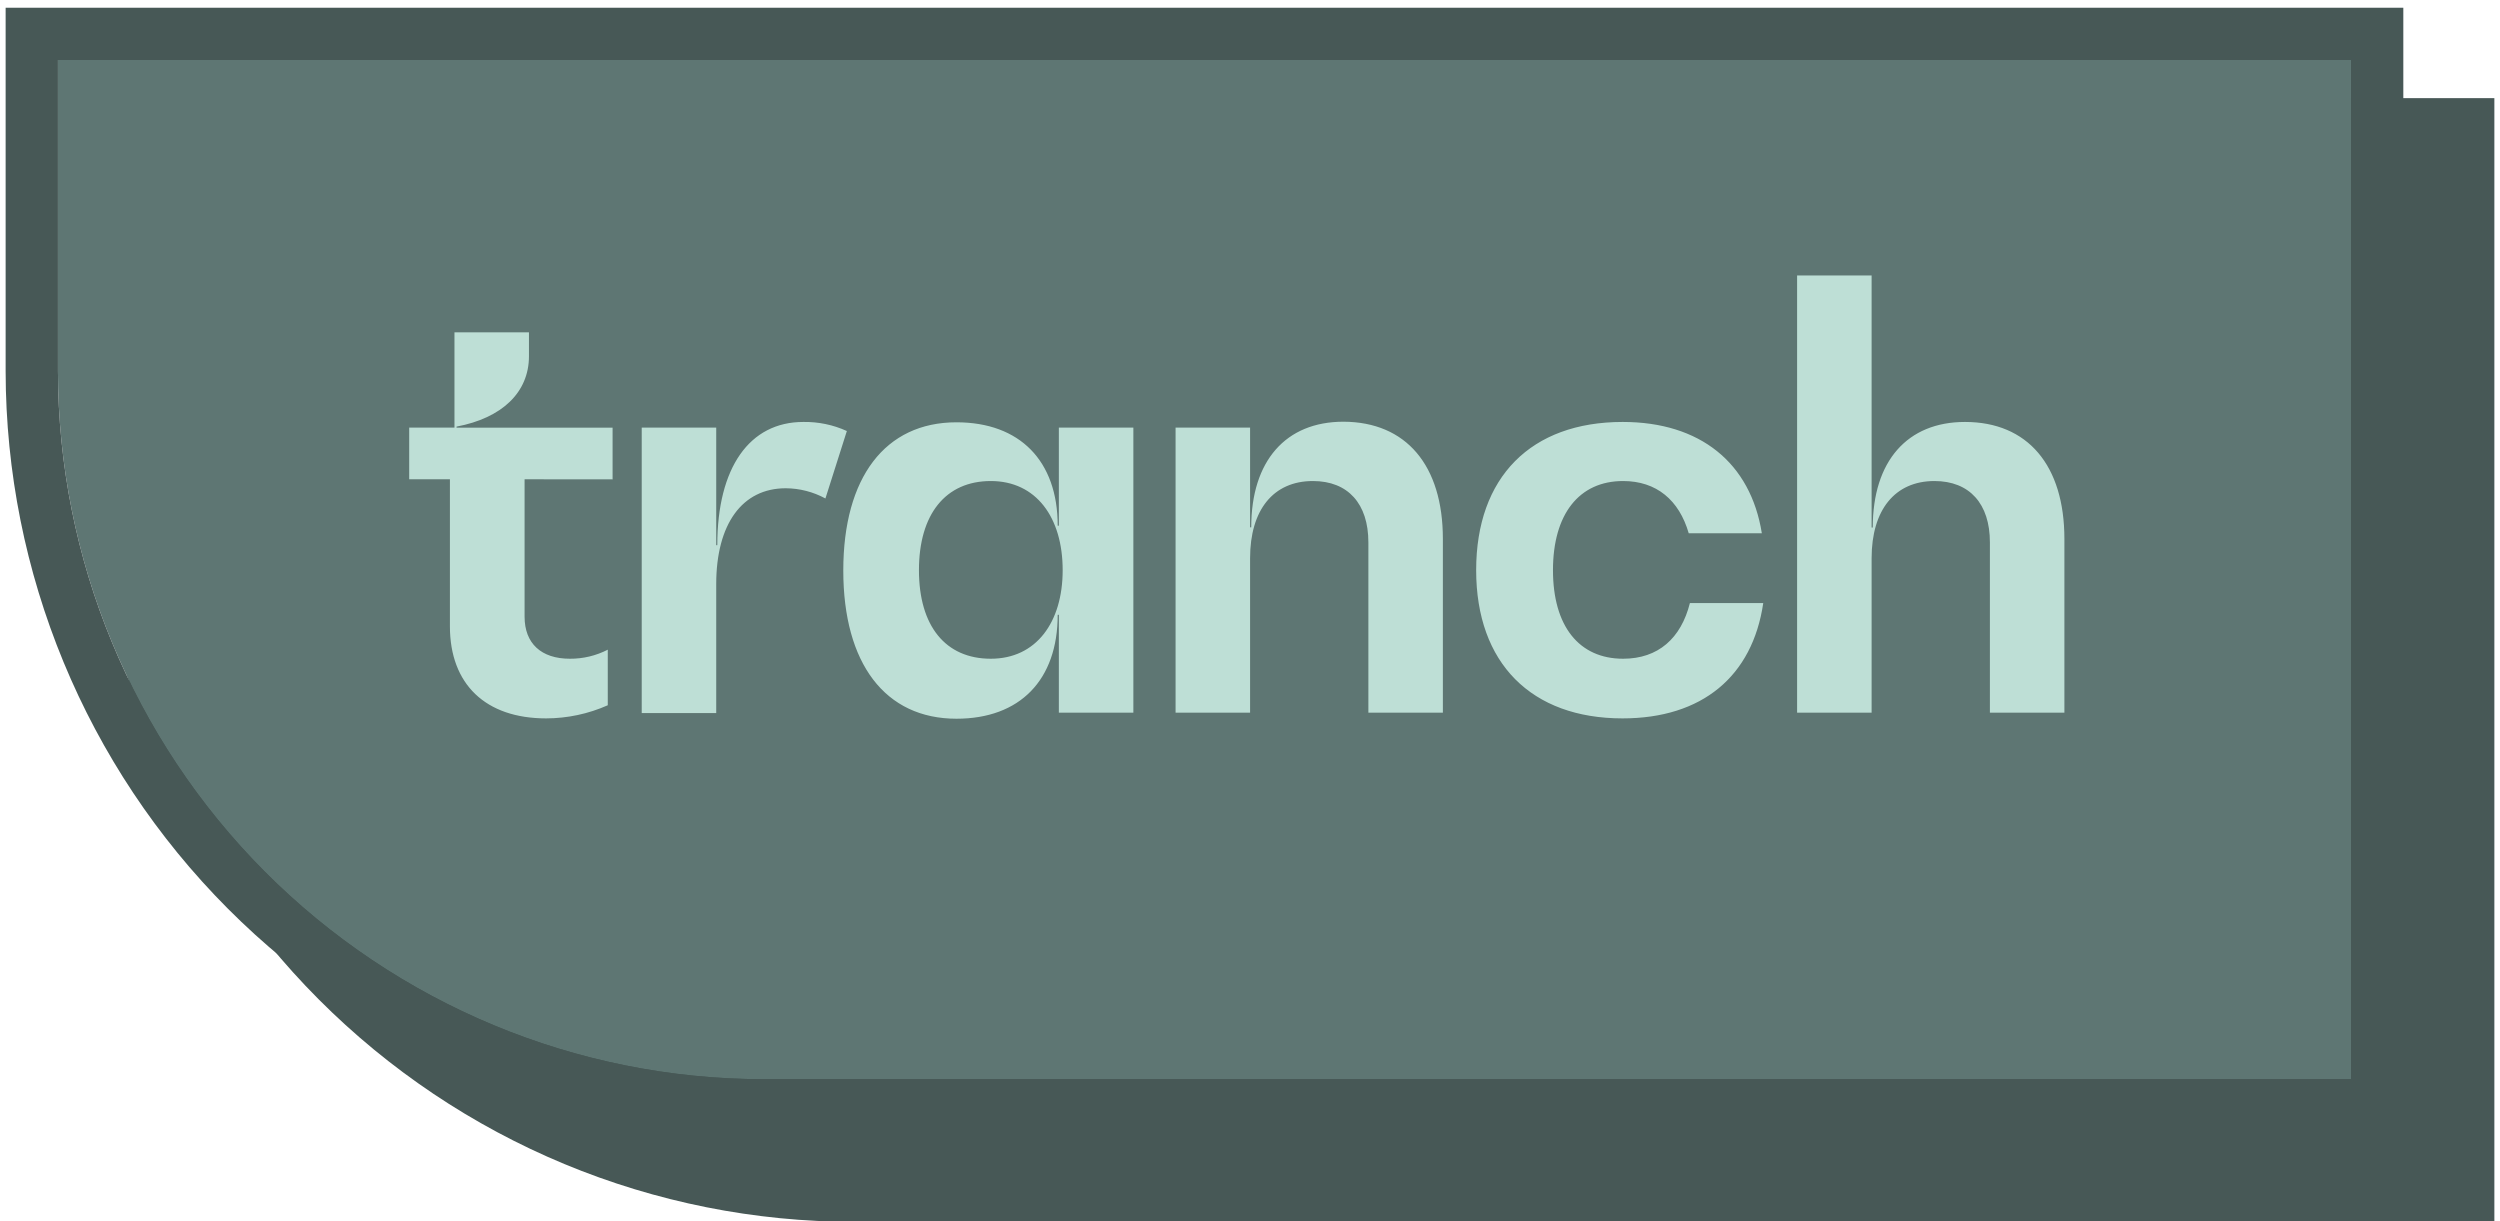
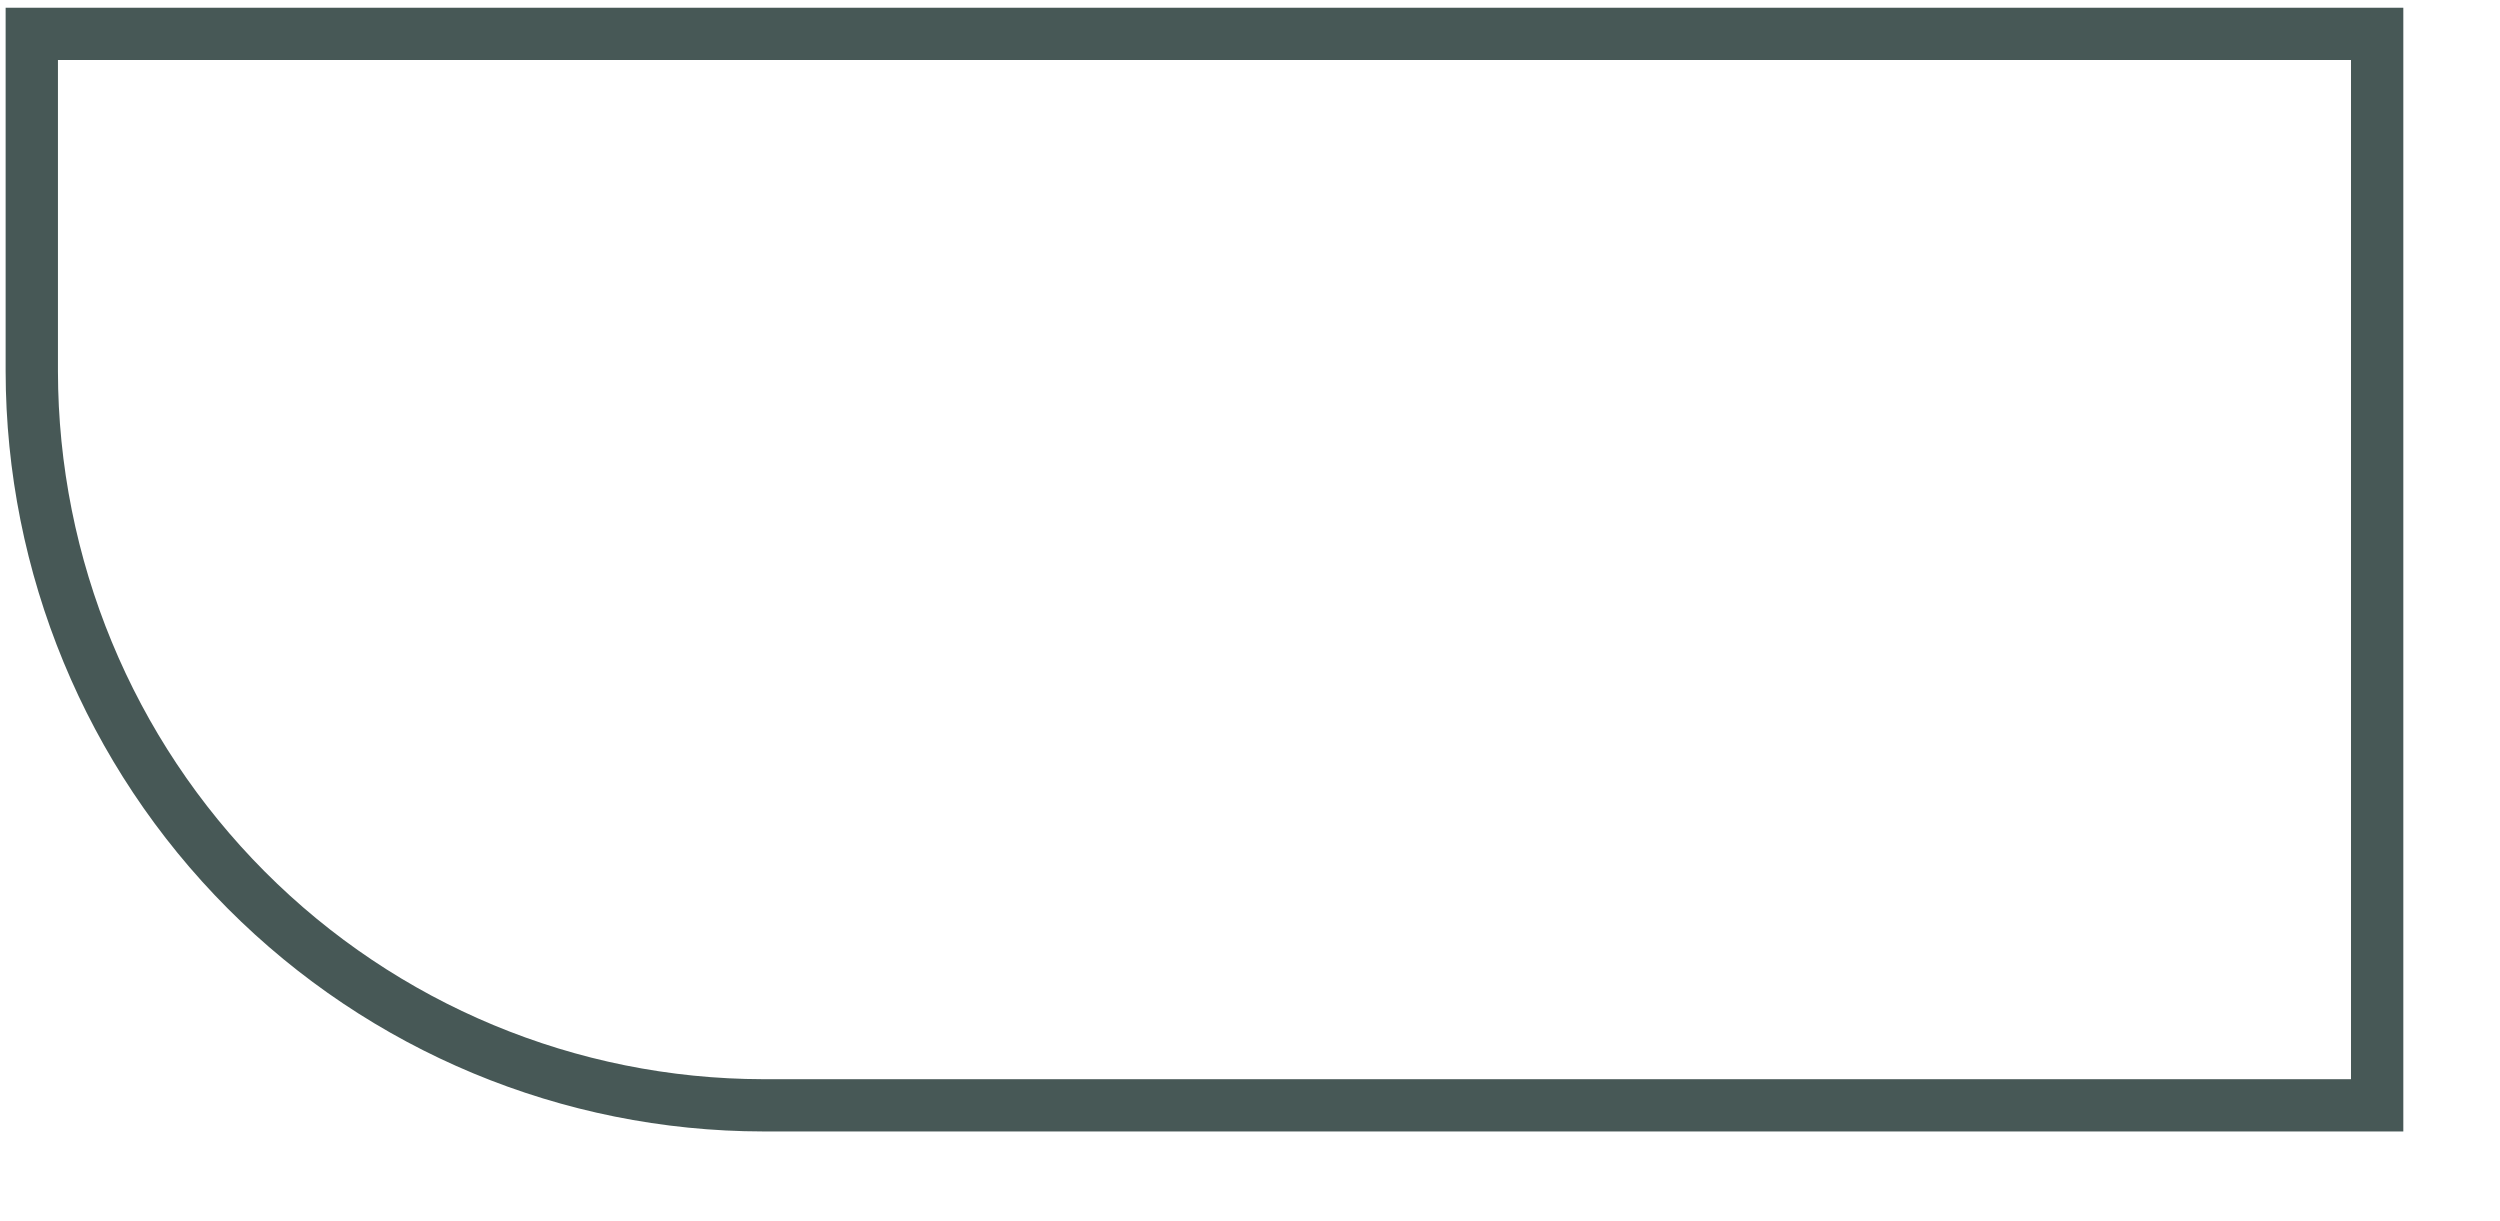
<svg xmlns="http://www.w3.org/2000/svg" width="174" height="85" viewBox="0 0 174 85" fill="none">
  <g clip-path="url(#clip0_6_109)">
-     <path d="M6.729 6.829V32.132C6.729 39.081 8.093 45.961 10.743 52.381C13.393 58.8 17.276 64.633 22.172 69.546C27.068 74.459 32.881 78.356 39.278 81.015C45.674 83.673 52.53 85.041 59.454 85.04H173.608V6.829H6.729Z" fill="#475856" />
-     <path d="M53.11 75.112H163.629V4.175H4.033V25.841C4.048 38.901 9.223 51.422 18.423 60.658C27.623 69.894 40.097 75.092 53.11 75.112Z" fill="#5E7673" />
    <path d="M0.392 0.538V25.841C0.409 39.868 5.968 53.316 15.851 63.234C25.734 73.153 39.134 78.733 53.11 78.749H167.271V0.538H0.392ZM163.629 75.112H53.11C40.097 75.092 27.623 69.894 18.423 60.658C9.223 51.422 4.048 38.901 4.033 25.841V4.175H163.629V75.112Z" fill="#475856" />
-     <path d="M36.511 33.358V42.922C36.511 44.778 37.663 45.848 39.663 45.848C40.58 45.854 41.485 45.638 42.301 45.218V49.086C40.949 49.686 39.488 49.997 38.009 50C33.797 50 31.314 47.623 31.314 43.593V33.358H28.48V29.762H31.631V23.129H36.816V24.789C36.816 27.322 34.927 29.097 31.775 29.692V29.767H42.636V33.364L36.511 33.358ZM58.941 29.999L57.449 34.694C56.601 34.233 55.653 33.989 54.689 33.983C51.658 33.983 49.849 36.469 49.849 40.661V49.63H44.664V29.762H49.849V37.944H49.924C49.924 32.531 52.171 29.368 55.91 29.368C56.955 29.351 57.99 29.566 58.941 29.999ZM78.882 29.762V49.601H73.696V42.789H73.616C73.616 47.334 70.983 50.023 66.569 50.023C61.609 50.023 58.693 46.189 58.693 39.707C58.693 33.225 61.609 29.392 66.569 29.392C70.983 29.392 73.616 32.08 73.616 36.585H73.696V29.762H78.882ZM73.962 39.684C73.962 36.007 72.112 33.48 68.96 33.48C65.809 33.48 63.959 35.793 63.959 39.684C63.959 43.576 65.809 45.848 68.96 45.848C72.112 45.848 73.962 43.321 73.962 39.684ZM100.424 37.51V49.601H95.239V37.747C95.239 35.058 93.822 33.48 91.379 33.48C88.619 33.48 87.006 35.492 87.006 38.851V49.601H81.82V29.762H87.006V36.7H87.086C87.086 32.075 89.489 29.351 93.505 29.351C97.866 29.368 100.424 32.381 100.424 37.51ZM102.741 39.684C102.741 33.202 106.561 29.368 112.939 29.368C118.331 29.368 121.84 32.213 122.624 37.117H117.536C116.868 34.804 115.289 33.48 112.967 33.48C109.897 33.48 108.087 35.793 108.087 39.684C108.087 43.576 109.897 45.848 112.967 45.848C115.41 45.848 117.001 44.426 117.617 41.974H122.722C121.973 47.074 118.47 50 112.927 50C106.589 50 102.741 46.166 102.741 39.684ZM143.682 37.51V49.601H138.497V37.747C138.497 35.058 137.08 33.48 134.637 33.48C131.883 33.48 130.264 35.492 130.264 38.851V49.601H125.078V19.174H130.264V36.718H130.344C130.344 32.092 132.747 29.368 136.763 29.368C141.124 29.368 143.682 32.381 143.682 37.51Z" fill="#BEDFD6" />
  </g>
  <defs>
    <clipPath id="clip0_6_109">
      <rect width="174" height="85" fill="white" />
    </clipPath>
  </defs>
</svg>